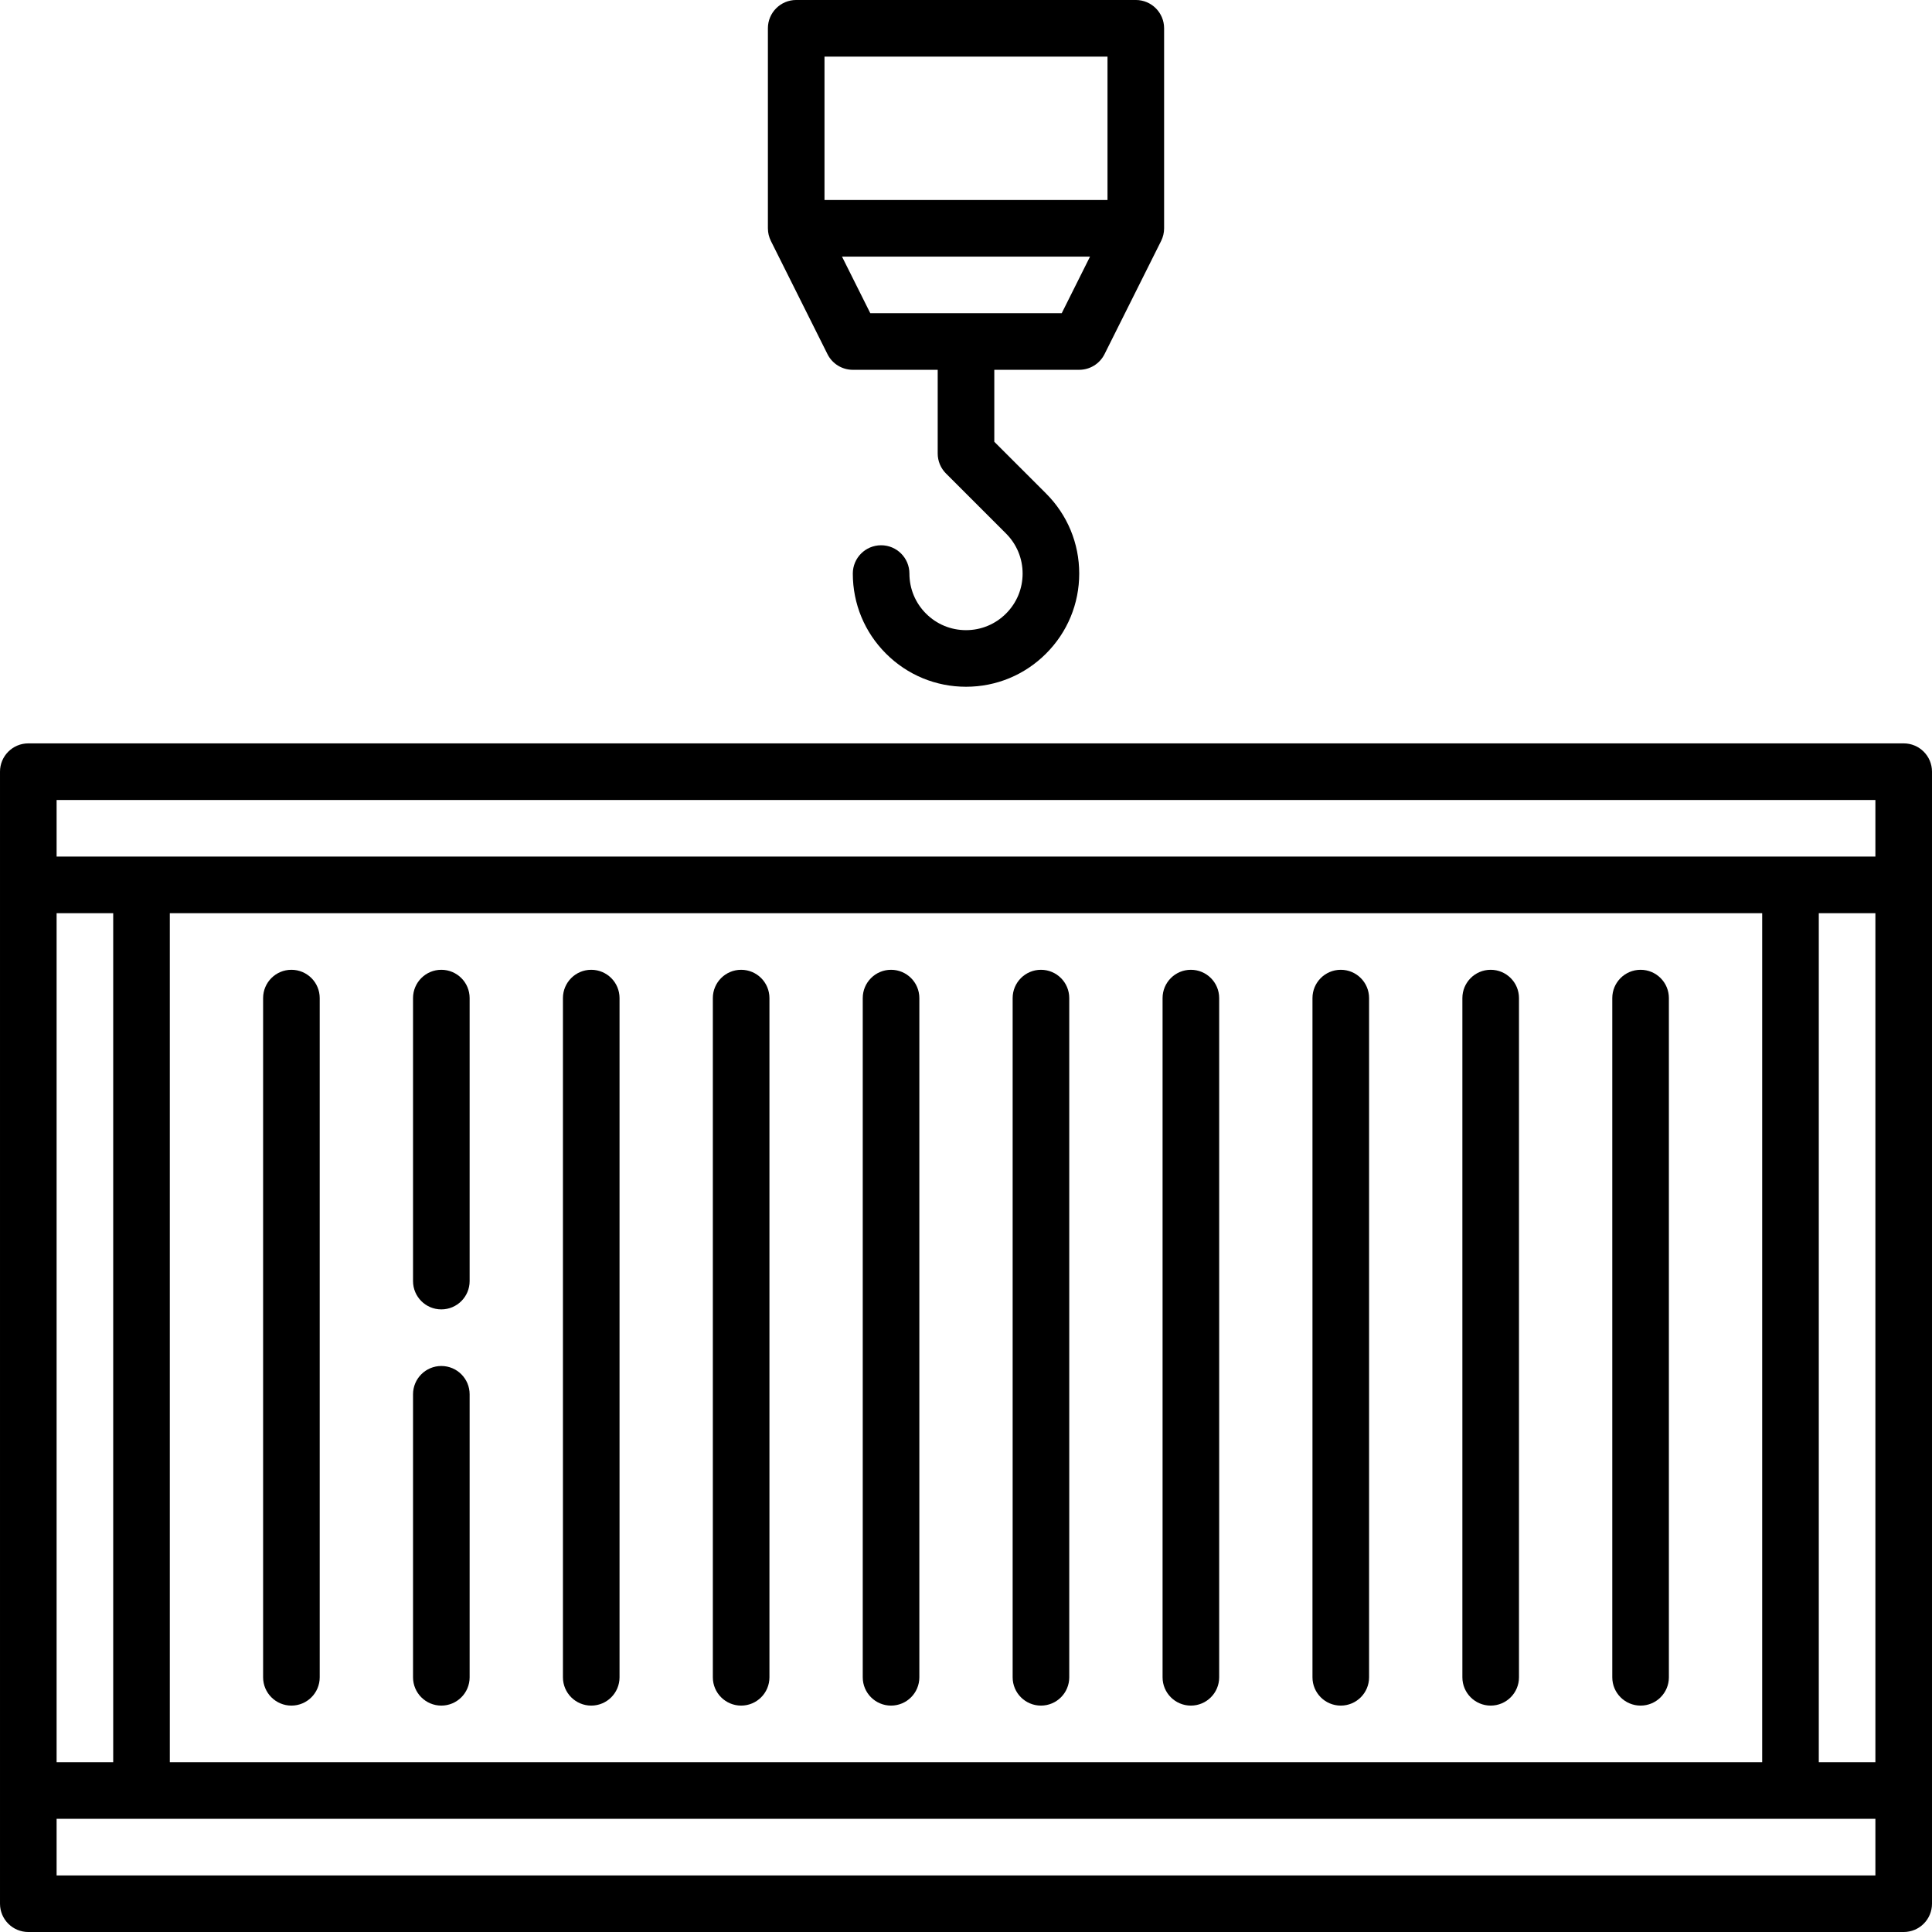
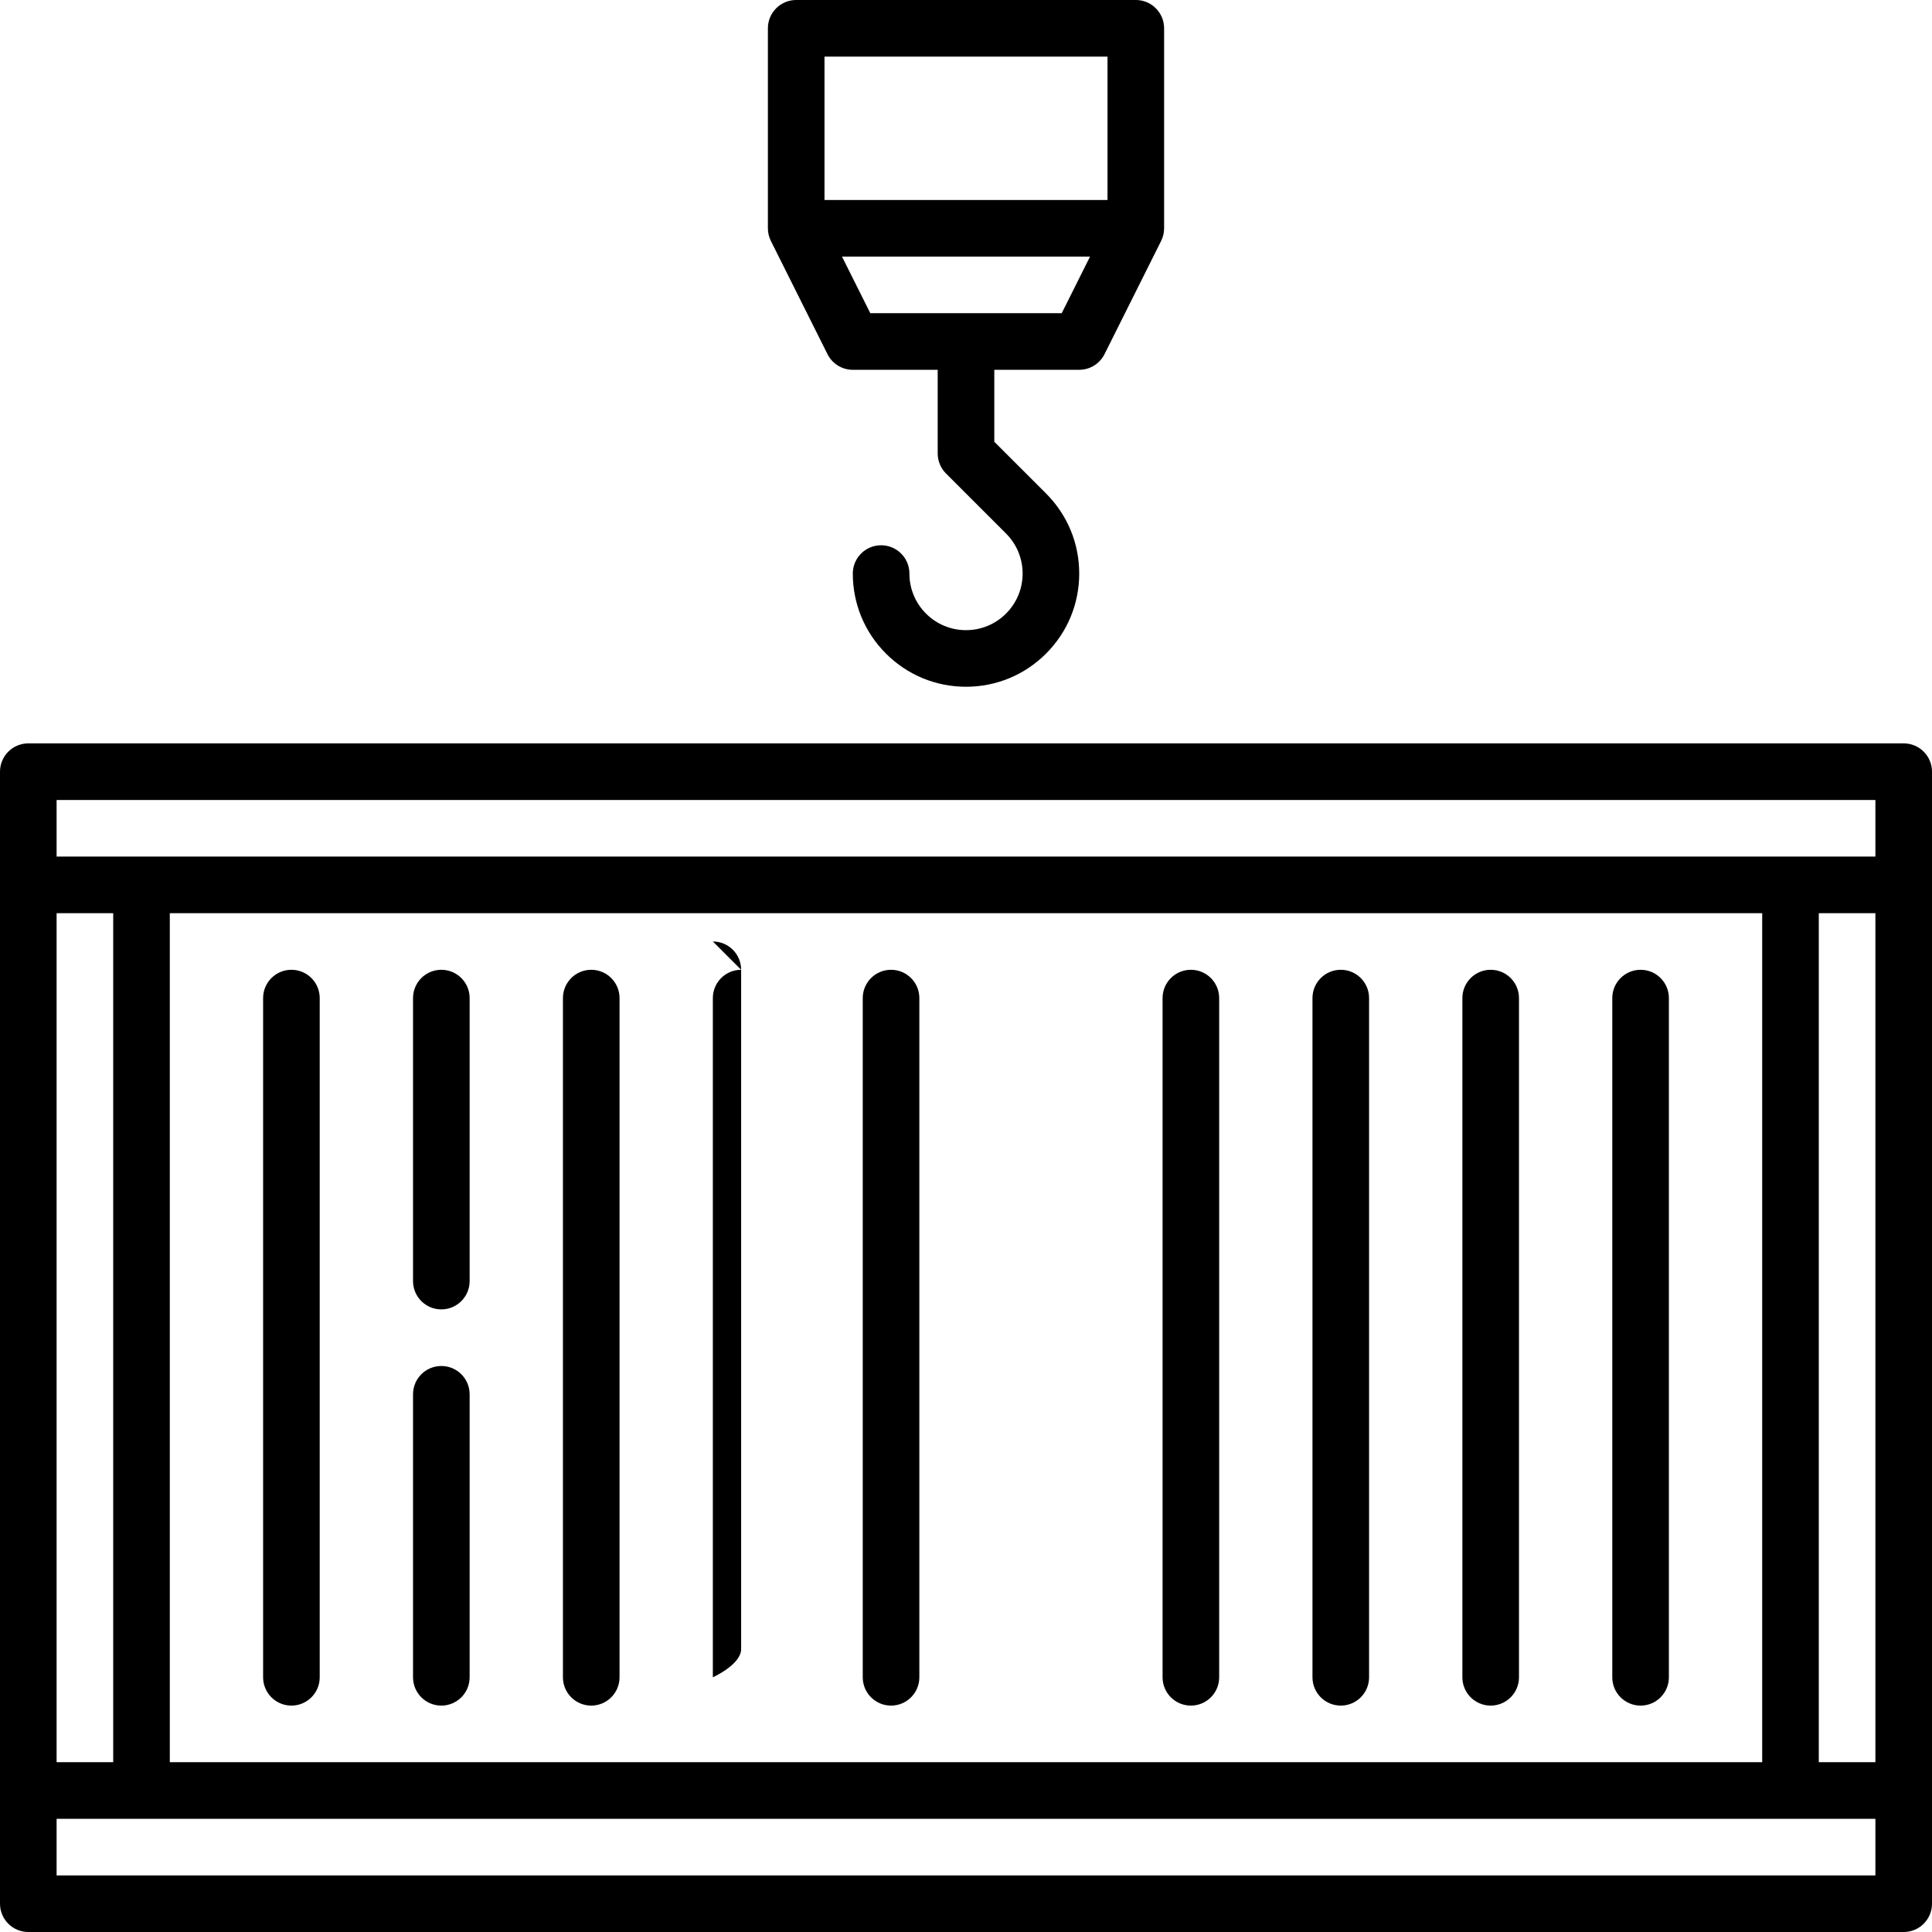
<svg xmlns="http://www.w3.org/2000/svg" height="512pt" viewBox="0 0 512 512.002" width="512pt">
  <path d="m504.5 197.004h-497c-4.141 0-7.5 3.355-7.5 7.5v300c0 4.141 3.359 7.5 7.5 7.5h497c4.145 0 7.5-3.359 7.5-7.5v-300c0-4.145-3.355-7.5-7.5-7.5zm-459.5 270v-225h422v225zm-30 0v-225h15v225zm467-225h15v225h-15zm15-30v15h-482v-15zm-482 285v-15h482v15zm0 0" />
  <path d="m116.957 362.004c-4.145 0-7.5 3.355-7.5 7.5v75c0 4.141 3.355 7.5 7.5 7.5 4.141 0 7.5-3.359 7.5-7.5v-75c0-4.145-3.359-7.5-7.5-7.5zm0 0" />
  <path d="m116.957 257.004c-4.145 0-7.5 3.355-7.5 7.5v75c0 4.141 3.355 7.5 7.5 7.5 4.141 0 7.5-3.359 7.5-7.5v-75c0-4.145-3.359-7.5-7.5-7.5zm0 0" />
  <path d="m77.227 257.004c-4.141 0-7.5 3.355-7.5 7.5v180c0 4.141 3.359 7.5 7.5 7.5 4.145 0 7.5-3.359 7.5-7.5v-180c0-4.145-3.355-7.5-7.5-7.5zm0 0" />
  <path d="m156.684 257.004c-4.145 0-7.5 3.355-7.5 7.5v180c0 4.141 3.355 7.5 7.5 7.5 4.141 0 7.5-3.359 7.5-7.5v-180c0-4.145-3.359-7.5-7.5-7.5zm0 0" />
-   <path d="m196.41 257.004c-4.141 0-7.5 3.355-7.5 7.5v180c0 4.141 3.359 7.5 7.5 7.5s7.5-3.359 7.5-7.5v-180c0-4.145-3.359-7.5-7.5-7.5zm0 0" />
+   <path d="m196.41 257.004c-4.141 0-7.5 3.355-7.5 7.5v180s7.5-3.359 7.5-7.5v-180c0-4.145-3.359-7.5-7.5-7.5zm0 0" />
  <path d="m236.137 257.004c-4.141 0-7.5 3.355-7.5 7.5v180c0 4.141 3.359 7.5 7.5 7.5s7.5-3.359 7.5-7.5v-180c0-4.145-3.359-7.5-7.5-7.5zm0 0" />
-   <path d="m275.863 257.004c-4.141 0-7.5 3.355-7.5 7.5v180c0 4.141 3.359 7.5 7.5 7.5 4.145 0 7.5-3.359 7.5-7.5v-180c0-4.145-3.355-7.5-7.5-7.5zm0 0" />
  <path d="m315.594 257.004c-4.145 0-7.5 3.355-7.5 7.5v180c0 4.141 3.355 7.5 7.5 7.5 4.141 0 7.5-3.359 7.5-7.5v-180c0-4.145-3.359-7.5-7.5-7.5zm0 0" />
  <path d="m355.32 257.004c-4.145 0-7.5 3.355-7.5 7.5v180c0 4.141 3.355 7.5 7.5 7.5 4.141 0 7.5-3.359 7.5-7.5v-180c0-4.145-3.359-7.5-7.5-7.5zm0 0" />
  <path d="m395.047 257.004c-4.145 0-7.5 3.355-7.5 7.5v180c0 4.141 3.355 7.5 7.5 7.5 4.141 0 7.5-3.359 7.5-7.5v-180c0-4.145-3.359-7.5-7.5-7.5zm0 0" />
  <path d="m434.773 257.004c-4.141 0-7.5 3.355-7.5 7.5v180c0 4.141 3.359 7.5 7.5 7.5 4.141 0 7.5-3.359 7.5-7.5v-180c0-4.145-3.359-7.5-7.5-7.5zm0 0" />
  <path d="m203.578 61.535c.031.207.066.414.109.613.016.078.039.152.059.23.051.191.105.383.172.57.023.074.055.148.082.227.07.188.152.371.238.551.02.043.035.09.055.133l15 30c1.27 2.539 3.867 4.145 6.707 4.145h22.5v22.18c0 1.988.789 3.895 2.199 5.301l15.91 15.91c2.832 2.832 4.395 6.602 4.395 10.605 0 4.008-1.562 7.773-4.395 10.605-2.836 2.836-6.602 4.395-10.605 4.395-4.008 0-7.773-1.559-10.609-4.395-2.832-2.832-4.391-6.598-4.391-10.602 0-4.145-3.359-7.5-7.5-7.5-4.145 0-7.5 3.355-7.5 7.5 0 8.012 3.117 15.543 8.785 21.207 5.668 5.668 13.199 8.789 21.215 8.789 8.012 0 15.547-3.121 21.211-8.789 5.668-5.664 8.789-13.199 8.789-21.211 0-8.016-3.121-15.547-8.789-21.215l-13.715-13.711v-19.07h22.5c2.844 0 5.438-1.605 6.711-4.148l15-30c.02-.043.035-.086.055-.129.086-.184.164-.367.238-.555.027-.074.055-.148.082-.227.062-.188.117-.375.168-.57.02-.074.043-.152.059-.227.047-.203.082-.406.109-.613.012-.07.023-.137.031-.207.031-.27.047-.547.047-.828v-53c0-4.141-3.355-7.5-7.5-7.5h-90c-4.141 0-7.5 3.359-7.5 7.5v53c0 .281.02.555.051.828.008.07.02.141.027.207zm77.789 21.469h-50.73l-7.5-15h65.73zm12.133-68v38h-75v-38zm0 0" />
</svg>